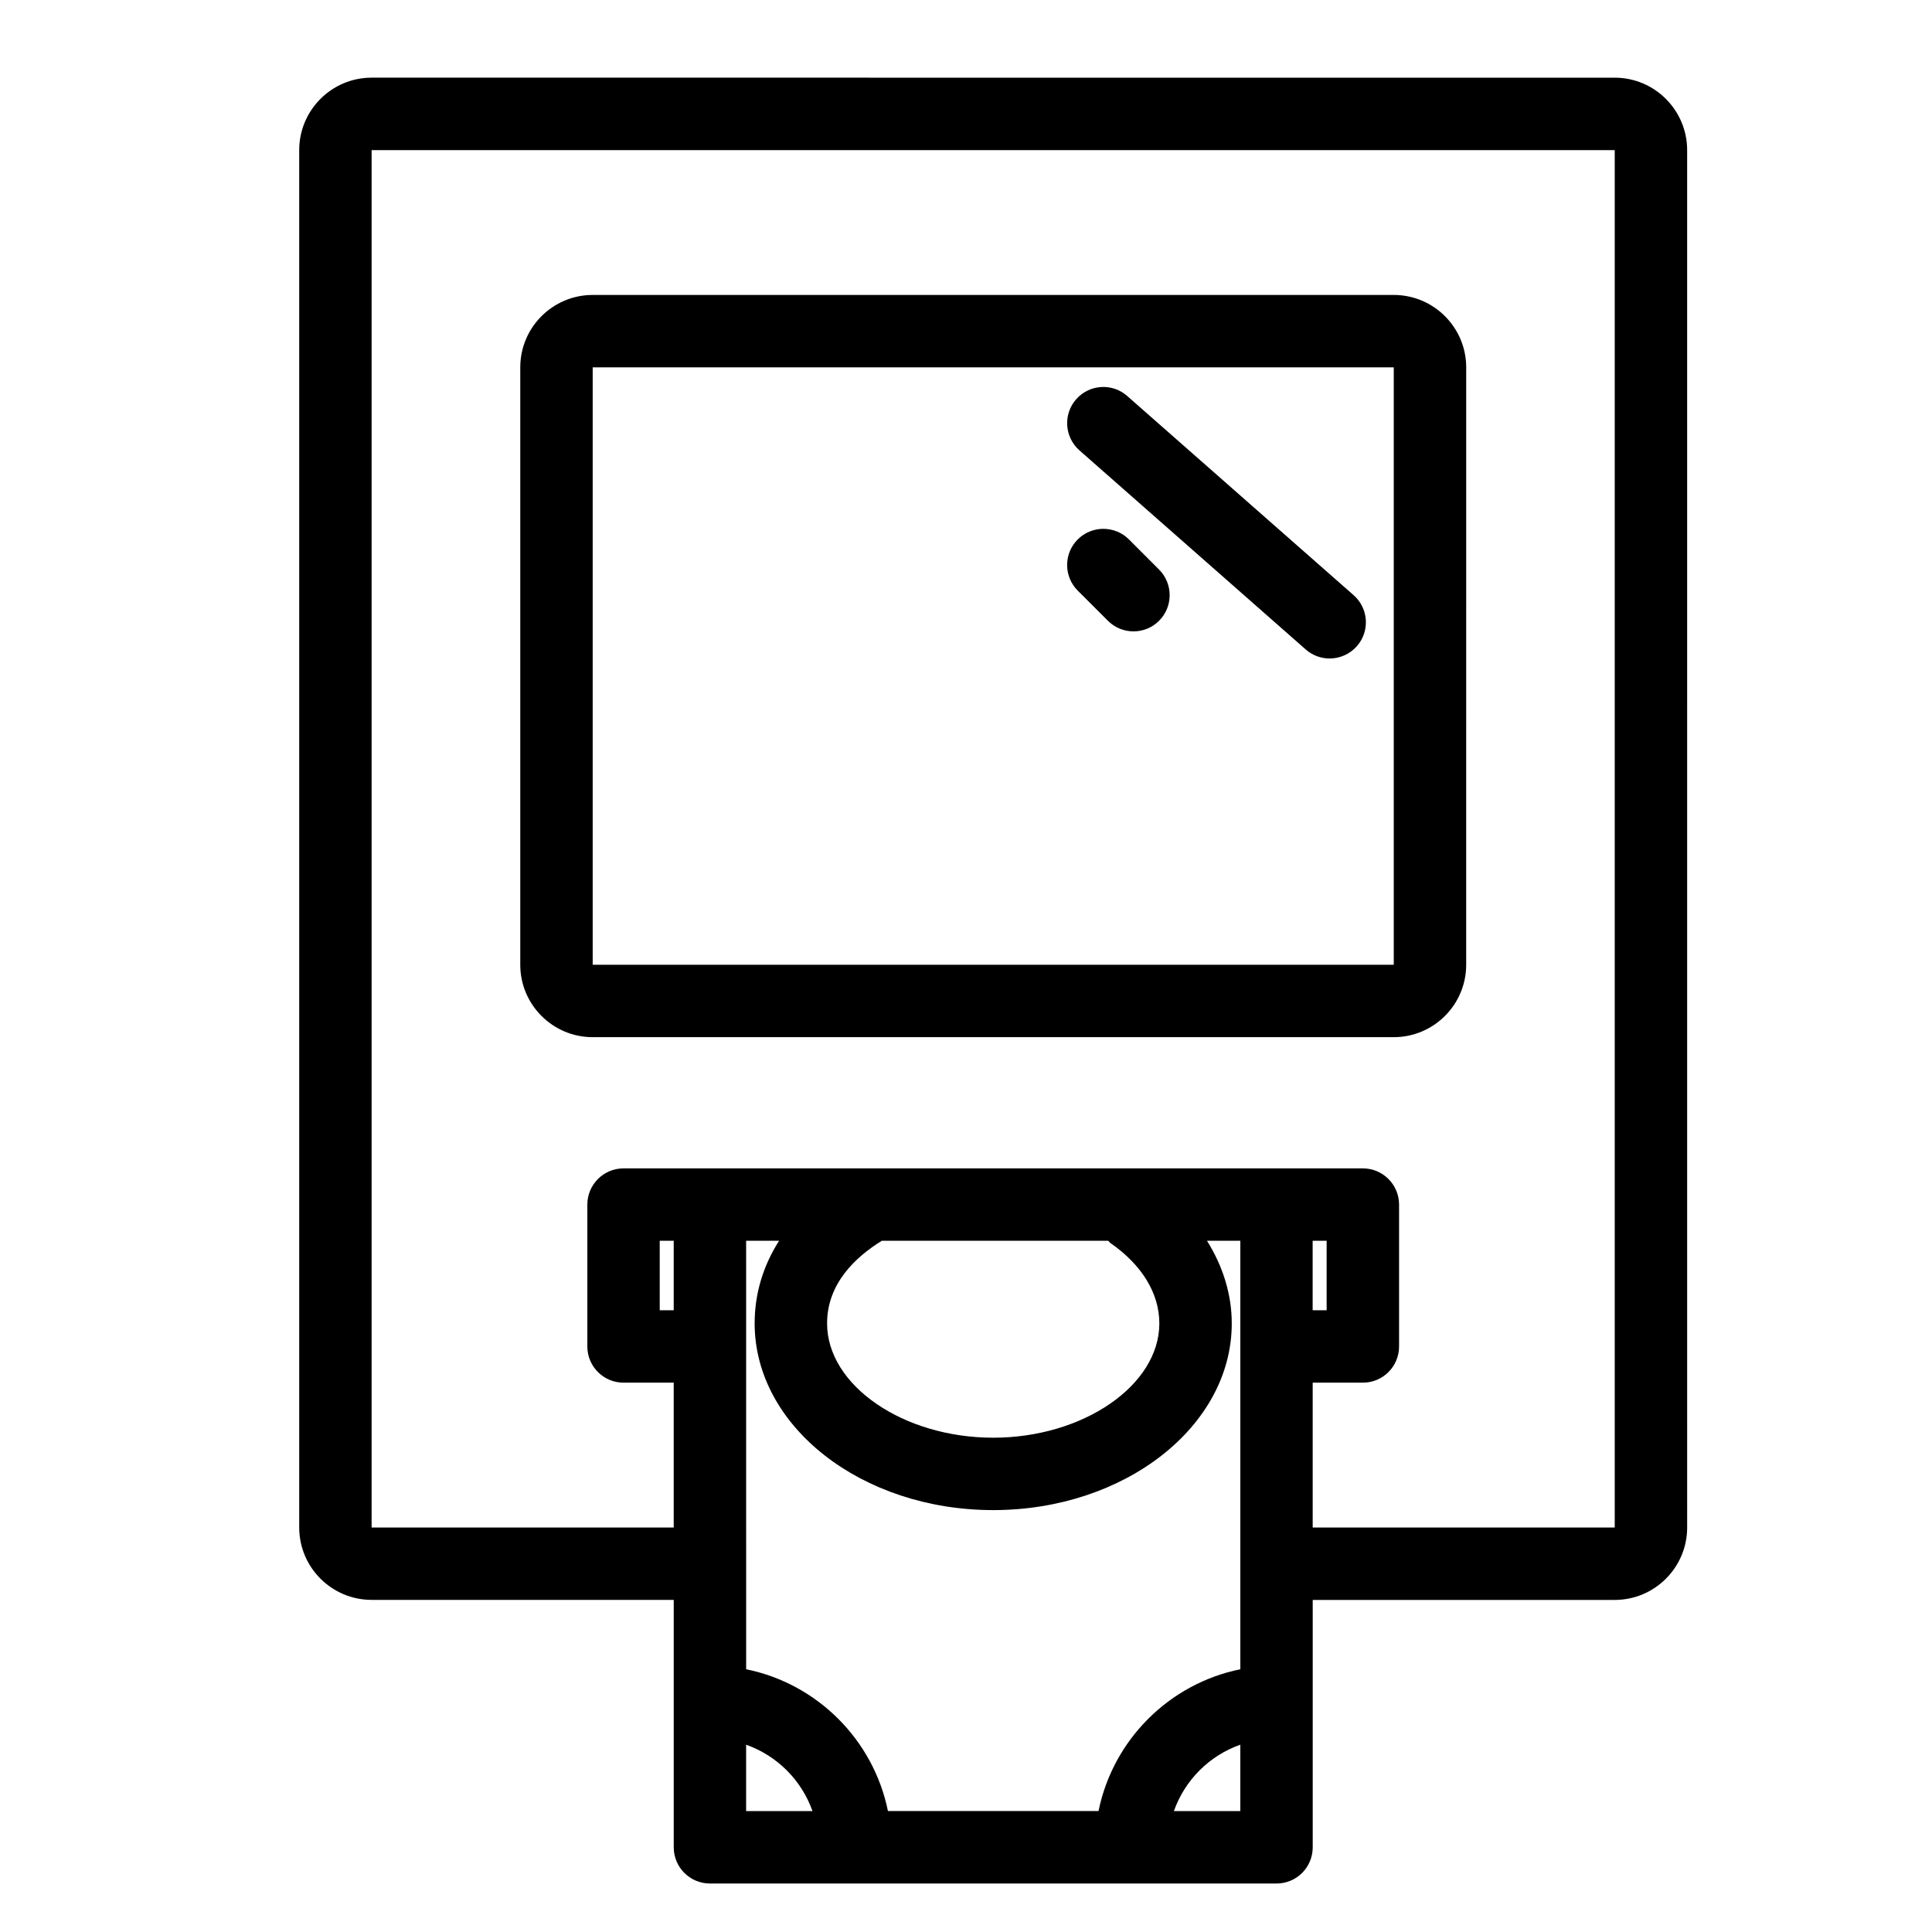
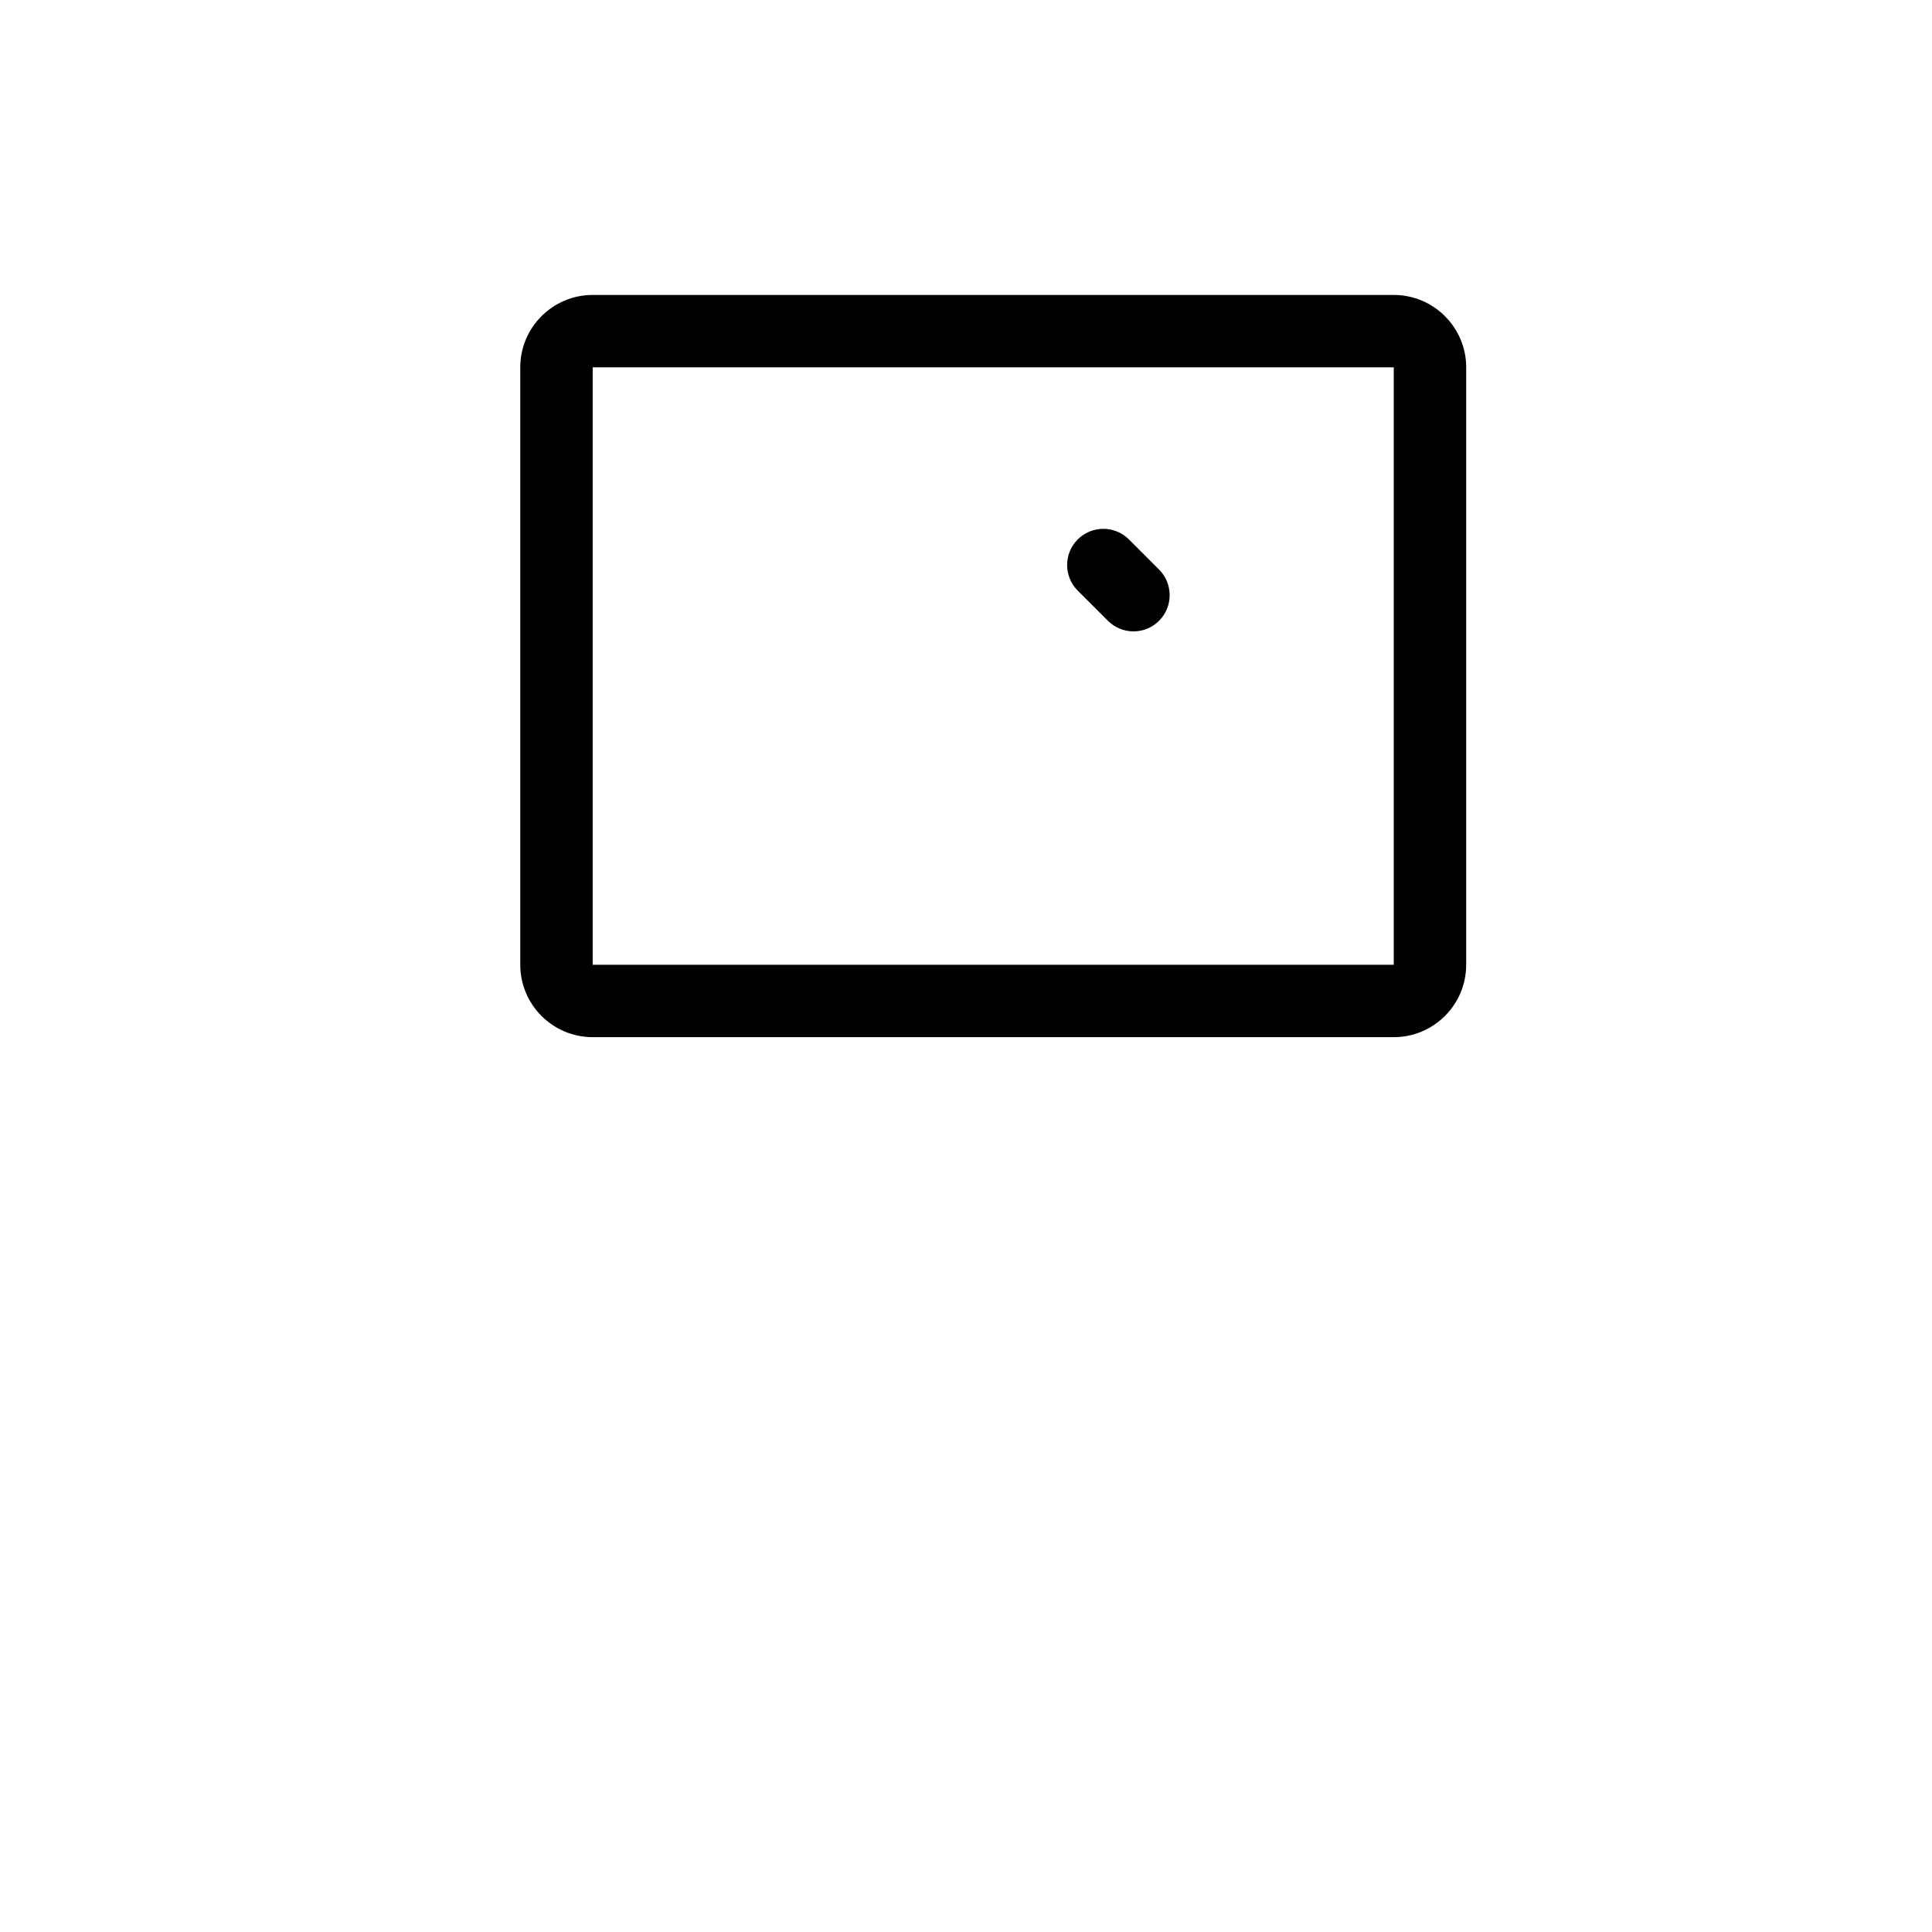
<svg xmlns="http://www.w3.org/2000/svg" fill="#000000" width="800px" height="800px" version="1.1" viewBox="144 144 512 512">
  <g>
    <path d="m513.36 418.86c10.578 0 19.195-8.598 19.195-19.188l0.004-158.32c0-10.578-8.617-19.188-19.195-19.188h-212.3c-10.578 0-19.188 8.605-19.188 19.188v158.32c0 10.578 8.605 19.188 19.188 19.188zm-212.29-177.51h212.29v158.32h-212.29z" />
-     <path d="m332.14 643.15h150.15c5.312 0 9.594-4.293 9.594-9.594v-65.559h80.043c10.57 0 19.188-8.605 19.188-19.188l-0.004-365.03c0-10.578-8.617-19.195-19.188-19.195l-329.44-0.004c-10.578 0-19.188 8.605-19.188 19.195v365.02c0 10.578 8.605 19.188 19.188 19.188h80.062v26.965c0 0.02-0.012 0.031-0.012 0.051 0 0.012 0.012 0.02 0.012 0.043v38.5c0 5.312 4.293 9.605 9.594 9.605zm105.57-170.33c0.219 0.188 0.336 0.441 0.555 0.586 8.355 5.793 12.973 13.363 12.973 21.309 0 16.414-20.164 30.293-44.031 30.293-23.859 0-44.02-13.867-44.02-30.293 0-10.508 7.473-17.559 14.504-21.895zm-30.5 71.371c34.855 0 63.219-22.188 63.219-49.477 0-7.684-2.34-15.137-6.559-21.895h8.828v113.55c-18.871 3.832-33.754 18.727-37.574 37.574h-55.809c-3.832-18.852-18.715-33.746-37.574-37.574l-0.008-113.55h8.734c-4.219 6.613-6.477 13.992-6.477 21.895 0.012 27.289 28.359 49.477 63.219 49.477zm88.363-71.371v18.41h-3.707v-18.41zm-173.03 18.41h-3.707v-18.41h3.707zm19.188 115.14c8.219 2.906 14.684 9.383 17.59 17.59h-17.59zm113.36 17.59c2.906-8.219 9.371-14.684 17.602-17.602v17.602zm-212.61-75.148v-365.03h329.44v365.02h-80.043v-38.383h13.297c5.301 0 9.594-4.293 9.594-9.594v-37.598c0-5.289-4.293-9.594-9.594-9.594h-195.93c-5.301 0-9.594 4.305-9.594 9.594v37.598c0 5.301 4.293 9.594 9.594 9.594h13.297v38.383h-80.062z" />
-     <path d="m442.72 248.94c-3.945-3.496-10.012-3.117-13.52 0.859-3.504 3.977-3.117 10.043 0.859 13.551l59.965 52.762c1.828 1.605 4.094 2.394 6.34 2.394 2.664 0 5.312-1.102 7.223-3.254 3.496-3.977 3.117-10.043-0.883-13.539z" />
    <path d="m443.18 286.95c-3.746-3.738-9.824-3.738-13.57 0-3.746 3.746-3.746 9.824 0 13.57l7.996 7.988c1.879 1.879 4.336 2.812 6.781 2.812 2.457 0 4.922-0.934 6.781-2.812 3.738-3.738 3.738-9.812 0-13.562z" />
  </g>
</svg>